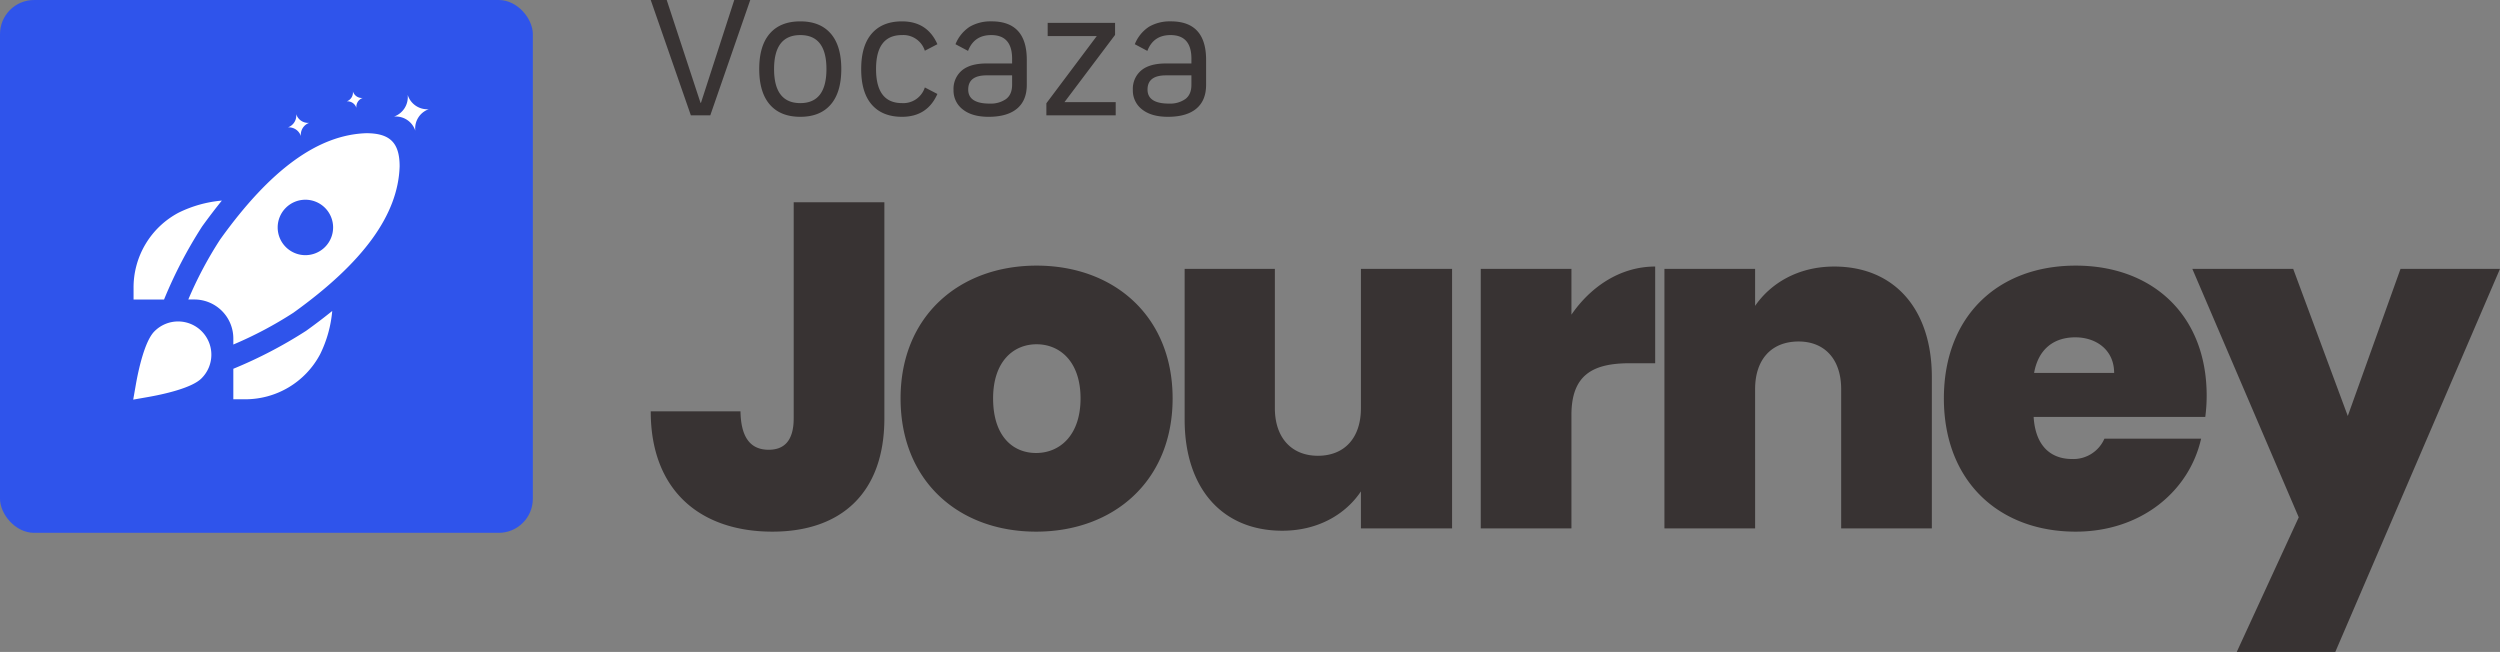
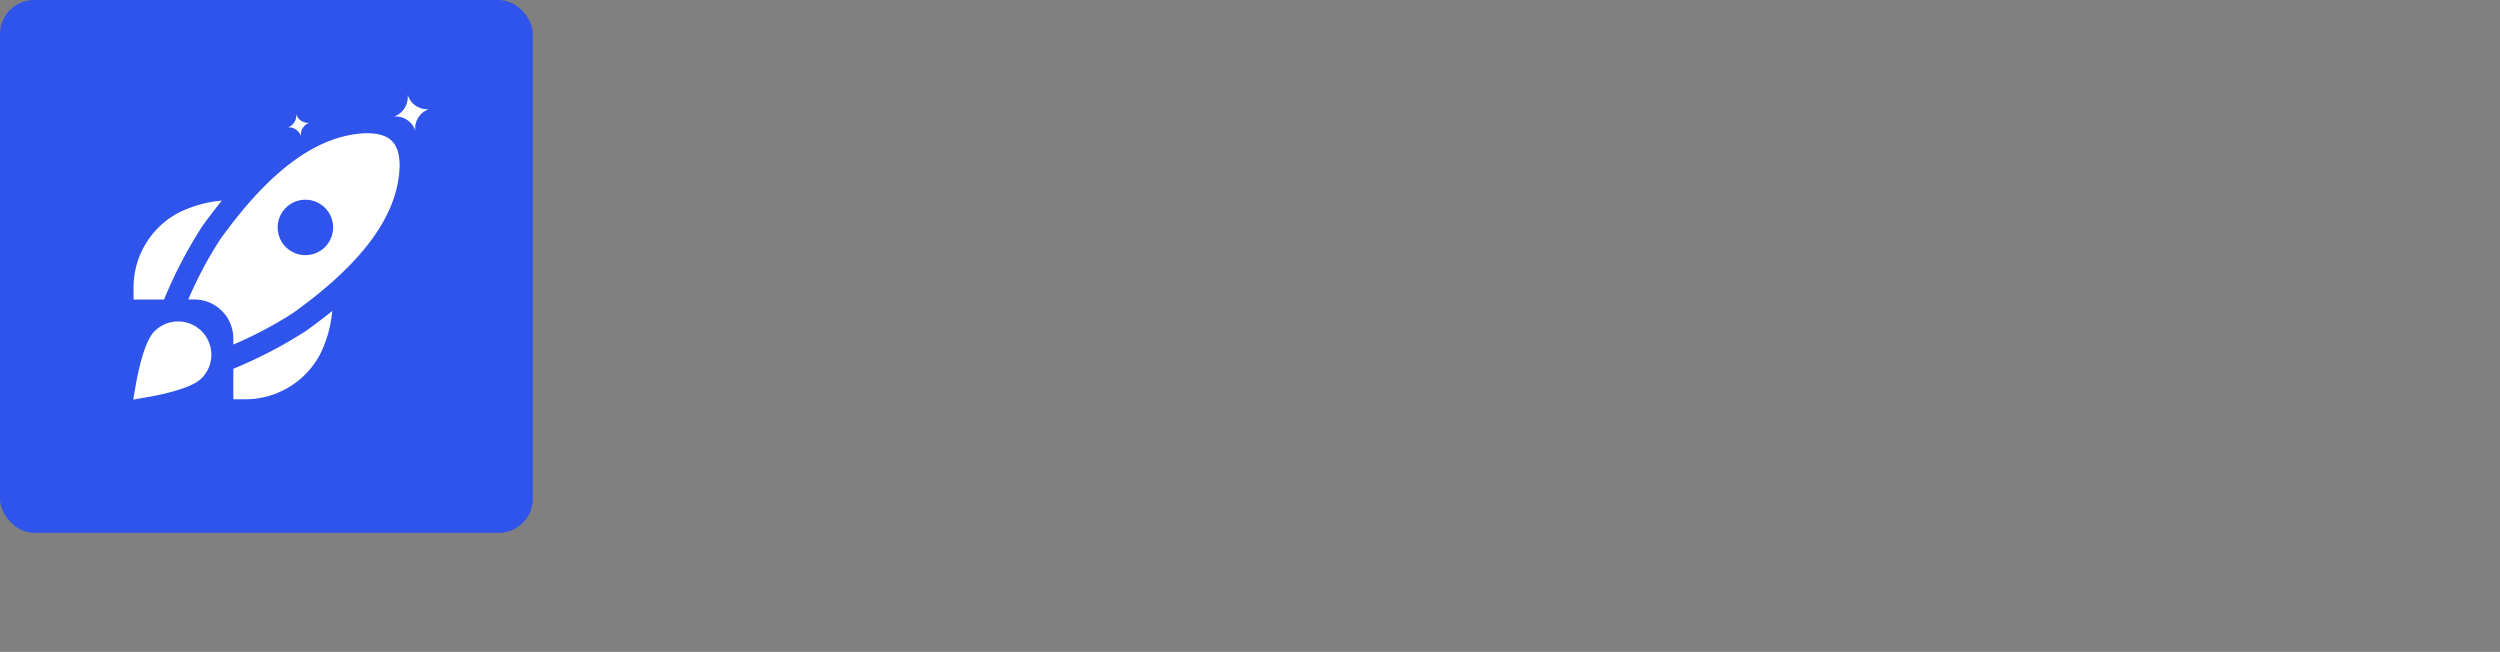
<svg xmlns="http://www.w3.org/2000/svg" width="1026.662" height="267.73" viewBox="0 0 1026.662 267.73">
  <rect x="0" y="0" width="1026.662" height="267.73" fill="#808080" stroke="none" />
  <defs>
    <clipPath id="clip-path">
      <path id="Tracé_41" data-name="Tracé 41" d="M0,0H15.284V18.5H0ZM0,0" />
    </clipPath>
    <clipPath id="clip-path-2">
-       <path id="Tracé_44" data-name="Tracé 44" d="M0,0H7.4V7.486H0ZM0,0" />
-     </clipPath>
+       </clipPath>
  </defs>
  <g id="Groupe_394" data-name="Groupe 394" transform="translate(-32.768 -414)">
-     <path id="Vocaza" d="M18.492,0,2.01-47.369H8.576L22.445-5.159h.2l13.668-42.21H42.88L26.465,0ZM63.449.6Q55.275.6,50.92-4.422T46.565-19.028q0-9.581,4.355-14.573t12.529-4.992q8.107,0,12.462,4.992t4.355,14.573q0,9.581-4.355,14.606T63.449.6Zm0-5.628q10.72,0,10.72-14,0-13.936-10.72-13.936-10.787,0-10.787,13.936Q52.662-5.025,63.449-5.025ZM105.19.6q-8.04,0-12.4-4.992T88.44-19.028q0-9.581,4.355-14.573t12.4-4.992q10.385,0,14.539,9.38l-5.159,2.68a9.262,9.262,0,0,0-9.38-6.432q-10.653,0-10.653,13.936,0,14,10.653,14a9.262,9.262,0,0,0,9.38-6.432l5.159,2.68Q115.575.6,105.19.6Zm36.783-39.2q14.472,0,14.472,15.812v10.251q0,6.432-4.02,9.782T140.767.6Q134,.6,130.181-2.412a9.725,9.725,0,0,1-3.819-8.04,9.866,9.866,0,0,1,3.417-7.973q3.417-2.881,10.184-2.881h10.452v-1.943q0-9.715-8.576-9.715-7.035,0-9.514,6.5l-5.159-2.747A15.4,15.4,0,0,1,133-36.381,16.933,16.933,0,0,1,141.973-38.592Zm-.737,33.768a10.847,10.847,0,0,0,6.7-1.876q2.479-1.876,2.479-5.829v-3.886H139.963q-7.571,0-7.571,5.829Q132.392-4.824,141.236-4.824Zm30.686-.6H192.96V0H164.485V-4.958l20.7-27.6H165.021v-5.427h27.671v4.958Zm43.684-33.165q14.472,0,14.472,15.812v10.251q0,6.432-4.02,9.782T214.4.6q-6.767,0-10.586-3.015A9.725,9.725,0,0,1,200-10.452a9.866,9.866,0,0,1,3.417-7.973q3.417-2.881,10.184-2.881h10.452v-1.943q0-9.715-8.576-9.715-7.035,0-9.514,6.5L200.8-29.212a15.4,15.4,0,0,1,5.829-7.169A16.933,16.933,0,0,1,215.606-38.592Zm-.737,33.768a10.847,10.847,0,0,0,6.7-1.876q2.479-1.876,2.479-5.829v-3.886H213.6q-7.571,0-7.571,5.829Q206.025-4.824,214.869-4.824Z" transform="translate(297.99 461.369)" fill="#383333" />
-     <path id="Journey" d="M62.13-45.22c0,9.31-3.99,12.92-10.26,12.92-6.84,0-11.4-4.18-11.59-15.77H3.42c0,32.68,20.52,49.4,49.97,49.4,28.12,0,45.98-15.77,45.98-46.55v-88.73H62.13Zm155.61-8.17c0-33.82-24.13-54.53-55.86-54.53s-55.86,20.71-55.86,54.53c0,34.01,23.94,54.72,55.67,54.72S217.74-19.38,217.74-53.39Zm-73.72,0c0-15.2,8.36-22.23,17.86-22.23s18.05,7.03,18.05,22.23c0,15.39-8.74,22.42-18.24,22.42C152-30.97,144.02-38,144.02-53.39Zm188.48-53.2H295.07V-49.4c0,12.35-6.84,19.57-17.67,19.57-10.64,0-17.67-7.22-17.67-19.57v-57.19H222.68v61.94c0,28.12,15.39,45.6,40.09,45.6,15.01,0,26.22-7.03,32.3-16.15V0H332.5Zm49.02,60.04c0-16.34,8.55-21.28,23.94-21.28h10.45v-39.71c-14.25,0-26.41,8.17-34.39,19.76v-18.81H344.28V0h37.24ZM492.29,0h37.24V-62.13c0-27.93-15.39-45.41-40.09-45.41-15.01,0-26.22,7.03-32.49,16.15v-15.2H419.71V0h37.24V-57.19c0-12.35,6.84-19.57,17.86-19.57,10.64,0,17.48,7.22,17.48,19.57Zm96.14-78.47c8.55,0,15.96,5.13,15.96,14.63H571.52C573.23-73.53,579.5-78.47,588.43-78.47Zm51.68,41.61H600.4a13.9,13.9,0,0,1-13.3,8.36c-8.36,0-15.01-4.94-15.77-17.29h70.49a67.515,67.515,0,0,0,.57-8.74c0-33.06-22.23-53.39-53.77-53.39-31.92,0-54.15,20.71-54.15,54.53,0,34.01,22.61,54.72,54.15,54.72C615.22,1.33,635.17-15.01,640.11-36.86Zm60.23-9.31-22.42-60.42H636.5L680.2-4.56,654.74,50.73h40.47l67.64-157.32H722Z" transform="translate(296.58 631)" fill="#383333" />
    <g id="Groupe_385" data-name="Groupe 385" transform="translate(32.768 414)">
      <rect id="Image_17" data-name="Image 17" width="218.817" height="218.817" rx="14" fill="#2f54eb" />
      <g id="Groupe_337" data-name="Groupe 337" transform="translate(117.28 35.724)">
        <g id="Groupe_70" data-name="Groupe 70" transform="translate(42.076 3.179) rotate(-12.007)" clip-path="url(#clip-path)">
          <path id="Tracé_40" data-name="Tracé 40" d="M7.328,15.044a8.351,8.351,0,0,1,7.248-7.481A8.424,8.424,0,0,1,7.328,0,8.512,8.512,0,0,1,0,7.552a8.438,8.438,0,0,1,7.328,7.492Zm0,0" transform="translate(0.55 1.734)" fill="#fff" fill-rule="evenodd" />
        </g>
        <path id="Tracé_42" data-name="Tracé 42" d="M4.458,9.212a5.2,5.2,0,0,1,4.458-4.6A5.148,5.148,0,0,1,4.458,0,5.148,5.148,0,0,1,0,4.612,5.2,5.2,0,0,1,4.458,9.212Zm0,0" transform="translate(0 12.074) rotate(-12.007)" fill="#fff" fill-rule="evenodd" />
        <g id="Groupe_71" data-name="Groupe 71" transform="translate(24.343 2.506) rotate(-12.007)" clip-path="url(#clip-path-2)">
          <path id="Tracé_43" data-name="Tracé 43" d="M3.323,6.95a3.854,3.854,0,0,1,3.4-3.474A3.848,3.848,0,0,1,3.323,0,3.857,3.857,0,0,1,0,3.476,3.865,3.865,0,0,1,3.323,6.95Zm0,0" transform="translate(0.049 0)" fill="#fff" fill-rule="evenodd" />
        </g>
-         <path id="Tracé_45" data-name="Tracé 45" d="M3.772,7.776a4.344,4.344,0,0,1,3.78-3.925A4.278,4.278,0,0,1,3.772,0,4.409,4.409,0,0,1,0,3.851,4.478,4.478,0,0,1,3.772,7.776Zm0,0" transform="translate(11.165 38.149) rotate(-45)" fill="#fff" fill-rule="evenodd" />
      </g>
      <path id="dejeuner-roquette" d="M12.637,68.29H.113V63.73a34.754,34.754,0,0,1,18.506-31.1,49.964,49.964,0,0,1,17.754-4.962q-4.048,5.008-8.118,10.643A184.754,184.754,0,0,0,12.637,68.29ZM71.056,81.1A184.755,184.755,0,0,1,41.084,96.739v12.524h4.551a34.753,34.753,0,0,0,31.1-18.506A49.964,49.964,0,0,0,81.7,73q-4.981,4.026-10.64,8.093Zm38.32-67.478c-.6,19.817-14.874,39.472-43.624,60.1A159.318,159.318,0,0,1,41.084,86.785V84.222A16.012,16.012,0,0,0,25.148,68.287H22.591A158.942,158.942,0,0,1,35.684,43.627C56.256,14.923,75.878.656,95.665,0c9.86,0,13.712,4.029,13.712,13.616ZM82.06,38.7A11.381,11.381,0,1,0,70.679,50.079,11.381,11.381,0,0,0,82.06,38.7ZM6.368,108.284c5.126-.911,17.486-3.452,21.608-7.577h0A13.659,13.659,0,1,0,8.66,81.391C4.544,85.522,2,97.882,1.092,103.008l-1.124,6.4Z" transform="translate(54.736 54.704)" fill="#fff" />
    </g>
  </g>
</svg>